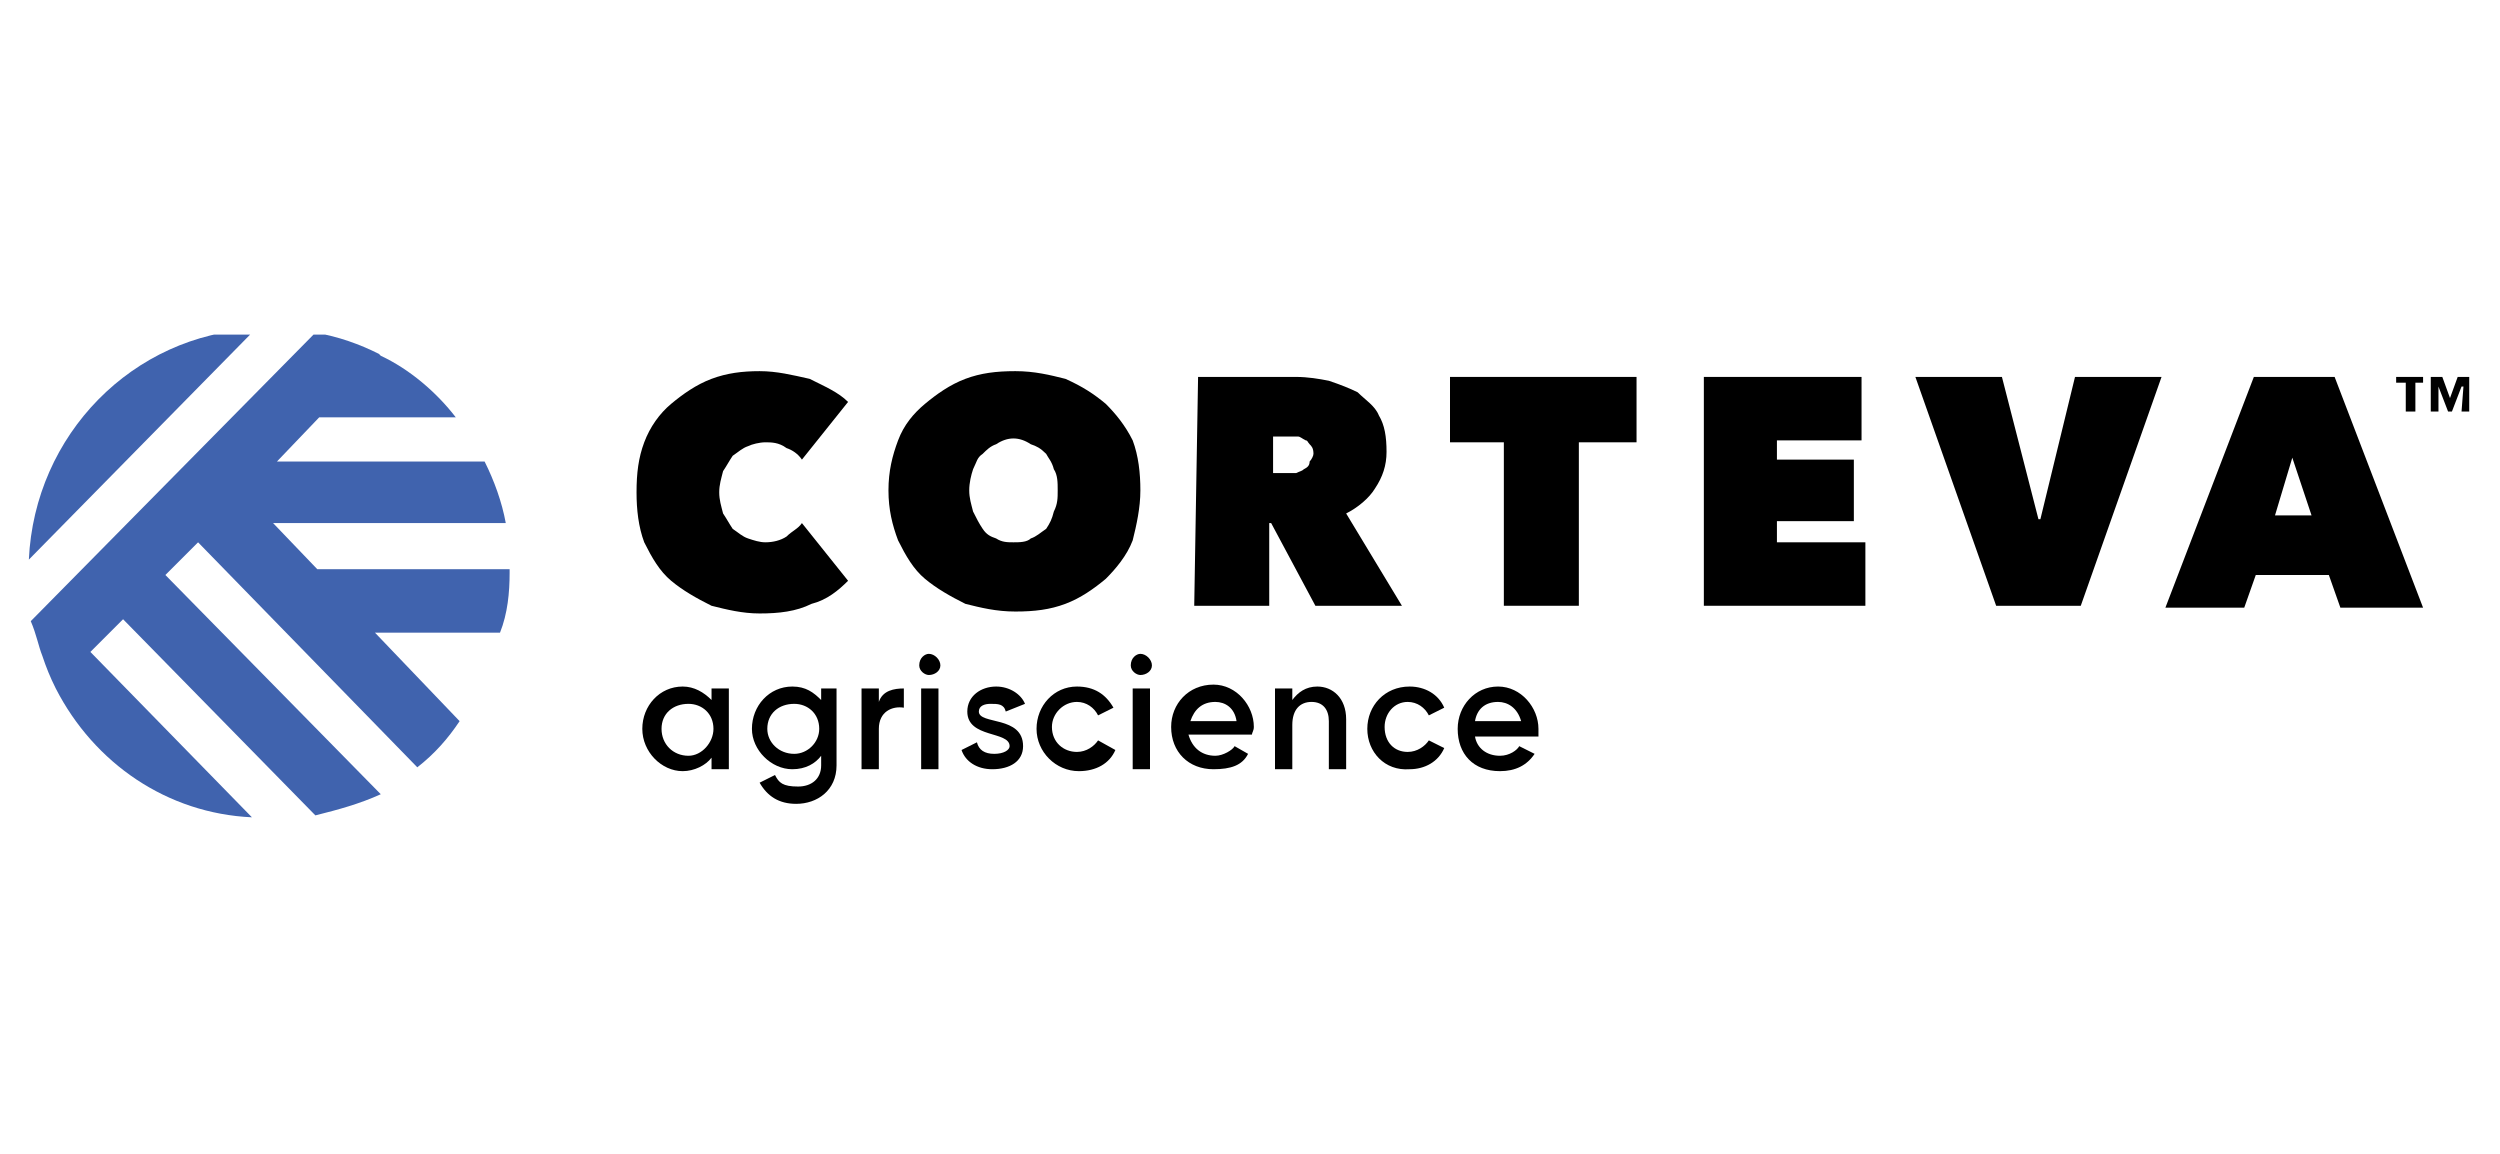
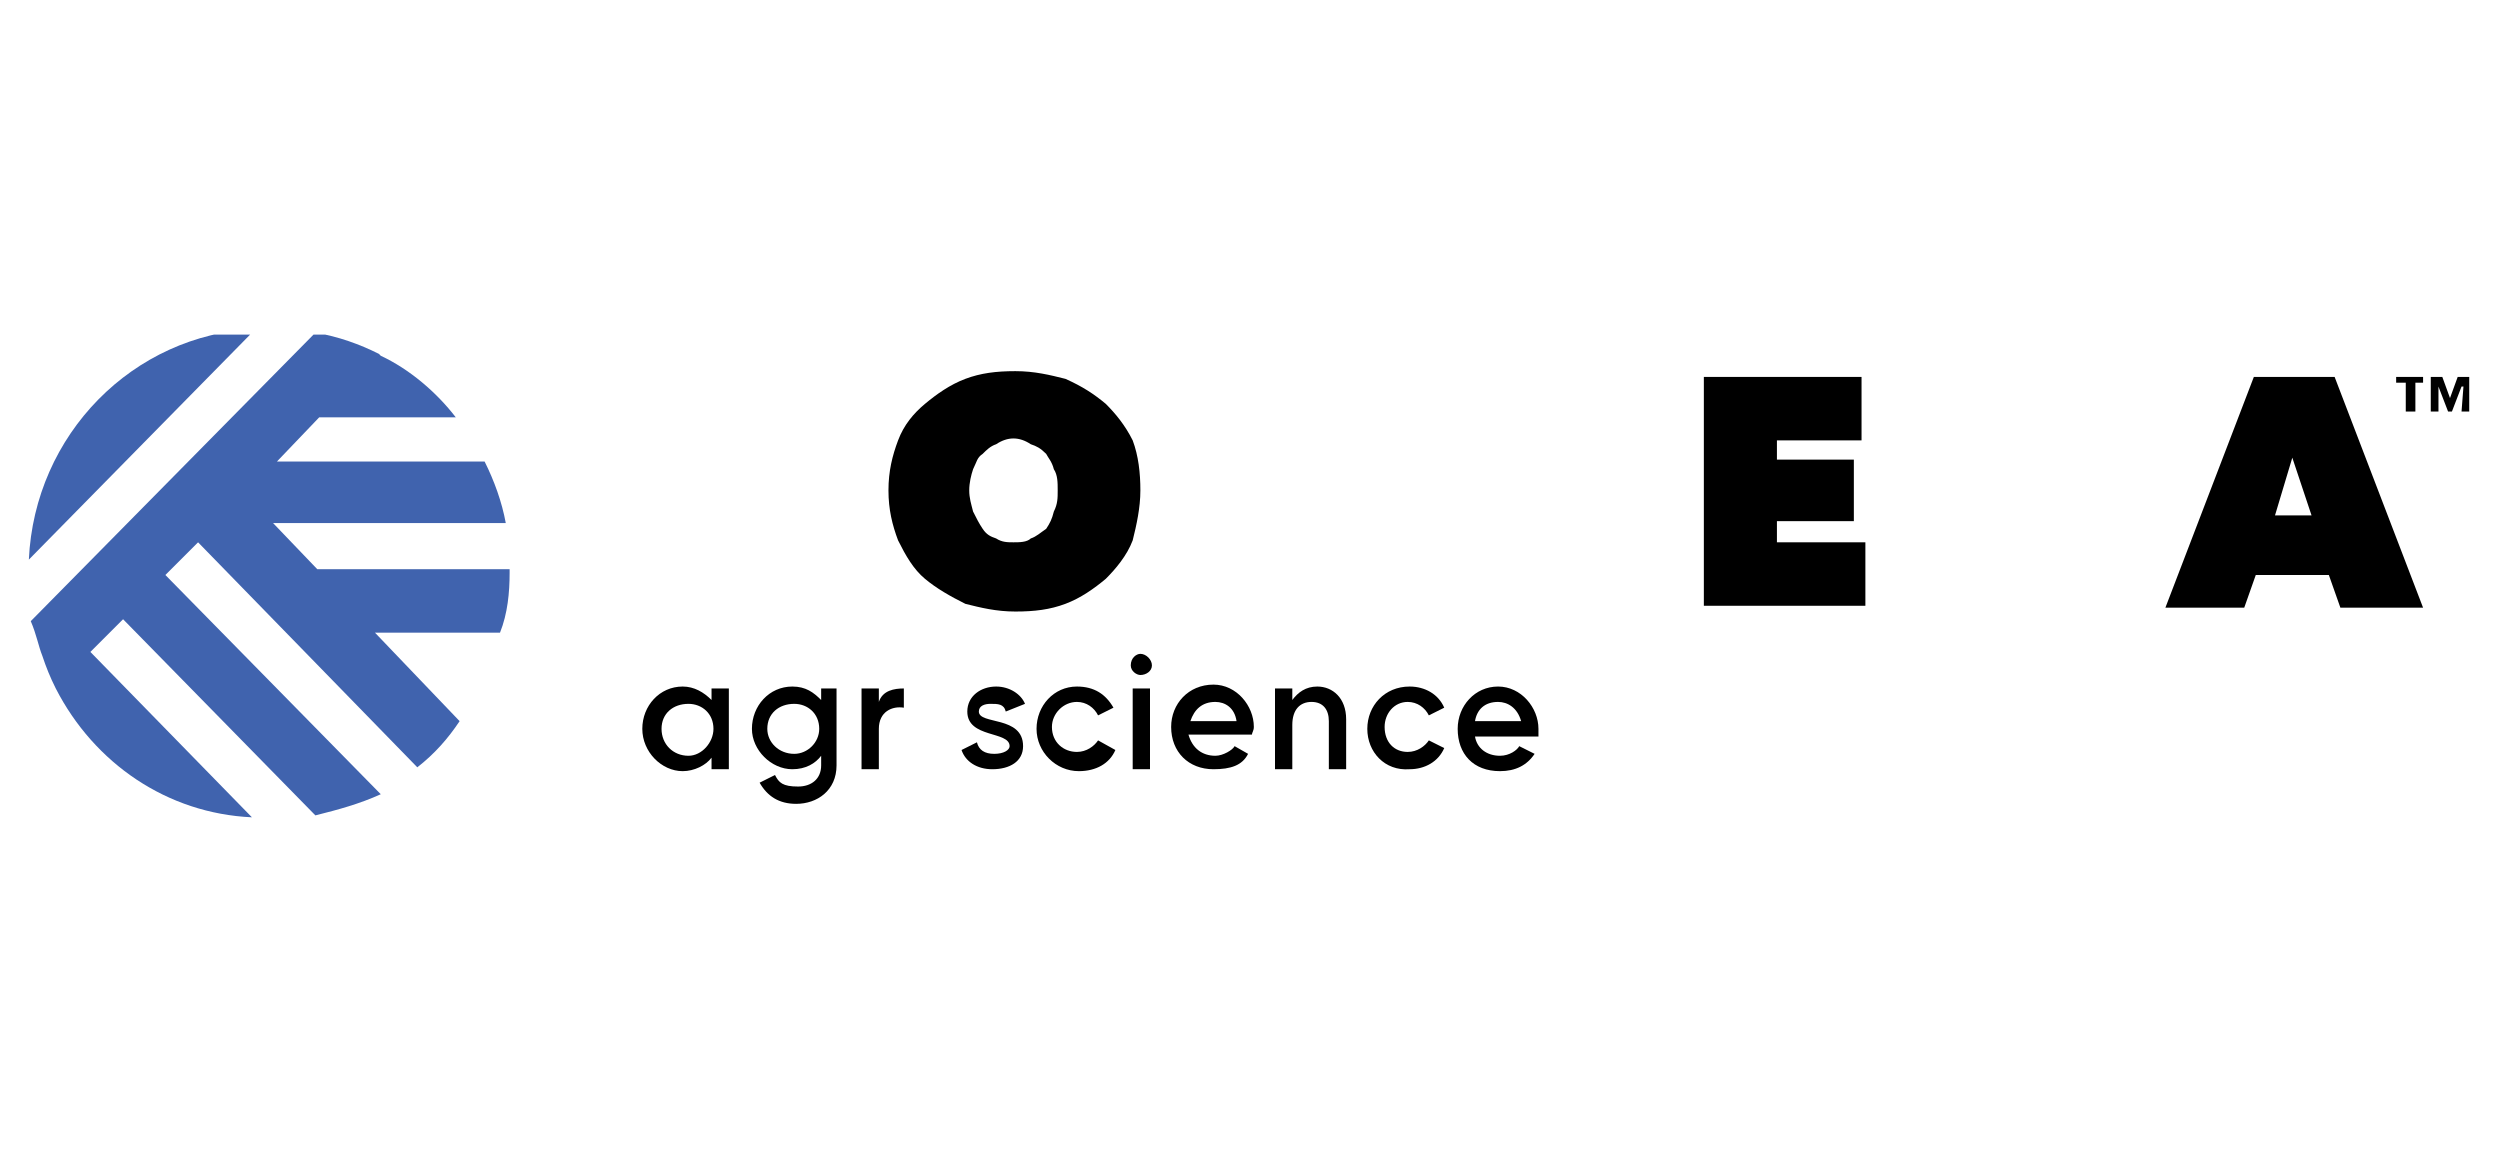
<svg xmlns="http://www.w3.org/2000/svg" xmlns:xlink="http://www.w3.org/1999/xlink" version="1.1" id="Layer_1" x="0px" y="0px" width="130px" height="60px" viewBox="0 0 130 60" style="enable-background:new 0 0 130 60;" xml:space="preserve">
  <style type="text/css">
	.st0{clip-path:url(#SVGID_00000072976567107638824560000006120980184012736903_);}
	.st1{clip-path:url(#SVGID_00000146472280461670124720000006360259568365605287_);}
	.st2{fill:#4063AE;}
	.st3{clip-path:url(#SVGID_00000132087413846145335280000001683378119410259086_);}
	.st4{clip-path:url(#SVGID_00000132063968872565619750000012656849598216804749_);}
	.st5{clip-path:url(#SVGID_00000043453150359843476960000015059840144287668642_);}
	.st6{clip-path:url(#SVGID_00000011013957462412884460000010500288788354943404_);}
	.st7{clip-path:url(#SVGID_00000127743313090098320870000014542498806302612408_);}
	.st8{clip-path:url(#SVGID_00000062898244869394542510000010536397525446190510_);}
	.st9{clip-path:url(#SVGID_00000085934971452176542600000017918614952526554789_);}
	.st10{clip-path:url(#SVGID_00000125581550992912504710000007106489399877116307_);}
	.st11{clip-path:url(#SVGID_00000145772411441291603370000015145220146523446700_);}
	.st12{clip-path:url(#SVGID_00000134238403957477181450000009306386963290302384_);}
	.st13{clip-path:url(#SVGID_00000008834331637728378500000007246559858558975105_);}
	.st14{clip-path:url(#SVGID_00000034798238776738437450000015055230985479058317_);}
	.st15{clip-path:url(#SVGID_00000147181861008832943970000010179919942142376878_);}
	.st16{clip-path:url(#SVGID_00000028295985575095753630000000262788175056600448_);}
	.st17{clip-path:url(#SVGID_00000111186284177977025670000003486480048294953868_);}
	.st18{clip-path:url(#SVGID_00000180364662101128953000000010395133273273765261_);}
	.st19{clip-path:url(#SVGID_00000098192803355320813210000008169716419101835409_);}
	.st20{clip-path:url(#SVGID_00000158025594691061791520000012680530005230432933_);}
	.st21{clip-path:url(#SVGID_00000019639421610029016610000005680625900875387050_);}
	.st22{clip-path:url(#SVGID_00000045611365646989634960000000184296238304660652_);}
	.st23{clip-path:url(#SVGID_00000147923272515441189810000007081237364609636746_);}
</style>
  <g>
    <defs>
      <rect id="SVGID_1_" x="1.5" y="17.4" width="127" height="25.1" />
    </defs>
    <clipPath id="SVGID_00000031200003941369785520000005302947228032041648_">
      <use xlink:href="#SVGID_1_" style="overflow:visible;" />
    </clipPath>
    <g style="clip-path:url(#SVGID_00000031200003941369785520000005302947228032041648_);">
      <g>
        <defs>
          <polyline id="SVGID_00000150786475316424804720000015435559129841370293_" points="1.5,17.4 1.5,43.3 128.4,43.3 128.4,17.4           " />
        </defs>
        <clipPath id="SVGID_00000055702057820886084410000000550505039088484796_">
          <use xlink:href="#SVGID_00000150786475316424804720000015435559129841370293_" style="overflow:visible;" />
        </clipPath>
        <g style="clip-path:url(#SVGID_00000055702057820886084410000000550505039088484796_);">
          <path class="st2" d="M1.5,29.1L1.5,29.1l11.8-12C6.9,17.4,1.8,22.6,1.5,29.1z" />
        </g>
      </g>
      <g>
        <defs>
          <polyline id="SVGID_00000037654111860760865620000001316969232233626543_" points="1.5,17.4 1.5,43.3 128.4,43.3 128.4,17.4           " />
        </defs>
        <clipPath id="SVGID_00000020383930929482760280000015697133993254404759_">
          <use xlink:href="#SVGID_00000037654111860760865620000001316969232233626543_" style="overflow:visible;" />
        </clipPath>
        <g style="clip-path:url(#SVGID_00000020383930929482760280000015697133993254404759_);">
          <path class="st2" d="M26.5,29.8L26.5,29.8v-0.2H16.5l-2.3-2.4h12.1c-0.2-1.1-0.6-2.2-1.1-3.2H14.4l2.2-2.3h7.1      c-1-1.3-2.4-2.5-3.9-3.2l-0.1-0.1c-1-0.5-2.1-0.9-3.3-1.1l-14.8,15C1.9,33,2,33.6,2.2,34.1c0.2,0.6,0.4,1.1,0.7,1.7      c2,3.9,5.8,6.5,10.2,6.7l-8.4-8.6l1.7-1.7l10,10.2c1.2-0.3,2.3-0.6,3.4-1.1L8.6,29.9l1.7-1.7l11.4,11.7c0.9-0.7,1.6-1.5,2.2-2.4      l-4.4-4.6h6.5C26.4,31.9,26.5,30.8,26.5,29.8L26.5,29.8z" />
        </g>
      </g>
      <g>
        <defs>
-           <polyline id="SVGID_00000042724902455238275300000006033907116247572631_" points="1.5,17.4 1.5,43.3 128.4,43.3 128.4,17.4           " />
-         </defs>
+           </defs>
        <clipPath id="SVGID_00000115472724486411807480000004697753590830688648_">
          <use xlink:href="#SVGID_00000042724902455238275300000006033907116247572631_" style="overflow:visible;" />
        </clipPath>
        <g style="clip-path:url(#SVGID_00000115472724486411807480000004697753590830688648_);">
          <path d="M33.1,25.6L33.1,25.6c0-1,0.1-1.8,0.4-2.6c0.3-0.8,0.8-1.5,1.4-2c0.6-0.5,1.3-1,2.1-1.3c0.8-0.3,1.6-0.4,2.5-0.4      c0.9,0,1.7,0.2,2.6,0.4c0.8,0.4,1.5,0.7,2,1.2l-2.4,3c-0.2-0.3-0.5-0.5-0.8-0.6C40.5,23,40.1,23,39.8,23s-0.7,0.1-0.9,0.2      c-0.3,0.1-0.5,0.3-0.8,0.5c-0.2,0.3-0.3,0.5-0.5,0.8c-0.1,0.4-0.2,0.7-0.2,1.1c0,0.4,0.1,0.7,0.2,1.1c0.2,0.3,0.3,0.5,0.5,0.8      c0.3,0.2,0.5,0.4,0.8,0.5c0.3,0.1,0.6,0.2,0.9,0.2c0.4,0,0.8-0.1,1.1-0.3c0.3-0.3,0.6-0.4,0.8-0.7l2.4,3c-0.5,0.5-1.1,1-1.9,1.2      c-0.8,0.4-1.7,0.5-2.7,0.5c-0.9,0-1.7-0.2-2.5-0.4c-0.8-0.4-1.5-0.8-2.1-1.3c-0.6-0.5-1-1.2-1.4-2      C33.2,27.4,33.1,26.5,33.1,25.6L33.1,25.6z" />
        </g>
      </g>
      <g>
        <defs>
          <polyline id="SVGID_00000182491123376967240650000017525007620177719683_" points="1.5,17.4 1.5,43.3 128.4,43.3 128.4,17.4           " />
        </defs>
        <clipPath id="SVGID_00000053505773197167847210000013453509220601462936_">
          <use xlink:href="#SVGID_00000182491123376967240650000017525007620177719683_" style="overflow:visible;" />
        </clipPath>
        <g style="clip-path:url(#SVGID_00000053505773197167847210000013453509220601462936_);">
          <path d="M46.2,25.5L46.2,25.5c0-1,0.2-1.8,0.5-2.6c0.3-0.8,0.8-1.4,1.4-1.9c0.6-0.5,1.3-1,2.1-1.3c0.8-0.3,1.6-0.4,2.6-0.4      s1.8,0.2,2.6,0.4c0.9,0.4,1.5,0.8,2.1,1.3c0.5,0.5,1,1.1,1.4,1.9c0.3,0.8,0.4,1.7,0.4,2.6s-0.2,1.8-0.4,2.6      c-0.3,0.8-0.9,1.5-1.4,2c-0.6,0.5-1.3,1-2.1,1.3c-0.8,0.3-1.6,0.4-2.6,0.4s-1.8-0.2-2.6-0.4c-0.8-0.4-1.5-0.8-2.1-1.3      c-0.6-0.5-1-1.2-1.4-2C46.4,27.3,46.2,26.5,46.2,25.5z M50.4,25.5L50.4,25.5c0,0.4,0.1,0.7,0.2,1.1c0.2,0.4,0.3,0.6,0.5,0.9      c0.2,0.3,0.4,0.4,0.7,0.5c0.3,0.2,0.6,0.2,0.9,0.2s0.7,0,0.9-0.2c0.3-0.1,0.5-0.3,0.8-0.5c0.2-0.3,0.3-0.5,0.4-0.9      c0.2-0.4,0.2-0.7,0.2-1.1c0-0.4,0-0.8-0.2-1.1c-0.1-0.4-0.3-0.6-0.4-0.8c-0.3-0.3-0.5-0.4-0.8-0.5c-0.3-0.2-0.6-0.3-0.9-0.3      s-0.6,0.1-0.9,0.3c-0.3,0.1-0.5,0.3-0.7,0.5c-0.3,0.2-0.3,0.4-0.5,0.8C50.5,24.7,50.4,25.1,50.4,25.5z" />
        </g>
      </g>
      <g>
        <defs>
          <polyline id="SVGID_00000178166367152642898550000018241214866663031941_" points="1.5,17.4 1.5,43.3 128.4,43.3 128.4,17.4           " />
        </defs>
        <clipPath id="SVGID_00000046336803546682769960000001317499985225138595_">
          <use xlink:href="#SVGID_00000178166367152642898550000018241214866663031941_" style="overflow:visible;" />
        </clipPath>
        <g style="clip-path:url(#SVGID_00000046336803546682769960000001317499985225138595_);">
-           <path d="M62.3,19.6h5.1c0.6,0,1.2,0.1,1.7,0.2c0.6,0.2,1.1,0.4,1.5,0.6c0.4,0.4,0.9,0.7,1.1,1.2c0.3,0.5,0.4,1.1,0.4,1.9      c0,0.7-0.2,1.3-0.6,1.9c-0.3,0.5-0.9,1-1.5,1.3l2.9,4.8h-4.5l-2.3-4.3h-0.1v4.3h-3.9L62.3,19.6L62.3,19.6z M66.2,24.6h1.2      c0.2-0.1,0.3-0.1,0.4-0.2c0.2-0.1,0.3-0.2,0.3-0.4c0.1-0.1,0.2-0.3,0.2-0.4c0-0.3-0.1-0.4-0.2-0.5C68,23,68,22.9,67.9,22.9      c-0.2-0.1-0.3-0.2-0.4-0.2h-1.3V24.6L66.2,24.6z" />
-         </g>
-       </g>
-       <g>
-         <defs>
-           <polyline id="SVGID_00000131341244491029110290000012569340111842407591_" points="1.5,17.4 1.5,43.3 128.4,43.3 128.4,17.4           " />
-         </defs>
+           </g>
+       </g>
+       <g>
+         <defs>
+           </defs>
        <clipPath id="SVGID_00000047780989179352024750000003368884046975670929_">
          <use xlink:href="#SVGID_00000131341244491029110290000012569340111842407591_" style="overflow:visible;" />
        </clipPath>
        <g style="clip-path:url(#SVGID_00000047780989179352024750000003368884046975670929_);">
          <polygon points="82.1,31.5 82.1,31.5 78.2,31.5 78.2,23 75.4,23 75.4,19.6 85.1,19.6 85.1,23 82.1,23     " />
        </g>
      </g>
      <g>
        <defs>
          <polyline id="SVGID_00000183234763526245396530000010632319566784746895_" points="1.5,17.4 1.5,43.3 128.4,43.3 128.4,17.4           " />
        </defs>
        <clipPath id="SVGID_00000136391878166296643180000002381054104831961010_">
          <use xlink:href="#SVGID_00000183234763526245396530000010632319566784746895_" style="overflow:visible;" />
        </clipPath>
        <g style="clip-path:url(#SVGID_00000136391878166296643180000002381054104831961010_);">
          <polygon points="88.6,19.6 88.6,19.6 96.8,19.6 96.8,22.9 92.4,22.9 92.4,23.9 96.4,23.9 96.4,27.1 92.4,27.1 92.4,28.2       97,28.2 97,31.5 88.6,31.5     " />
        </g>
      </g>
      <g>
        <defs>
-           <polyline id="SVGID_00000122684972090244223370000007504737570409744526_" points="1.5,17.4 1.5,43.3 128.4,43.3 128.4,17.4           " />
-         </defs>
+           </defs>
        <clipPath id="SVGID_00000174602705812039089540000016814984299662860949_">
          <use xlink:href="#SVGID_00000122684972090244223370000007504737570409744526_" style="overflow:visible;" />
        </clipPath>
        <g style="clip-path:url(#SVGID_00000174602705812039089540000016814984299662860949_);">
          <polygon points="99.6,19.6 99.6,19.6 104.1,19.6 106,27 106.1,27 107.9,19.6 112.4,19.6 108.2,31.5 103.8,31.5     " />
        </g>
      </g>
      <g>
        <defs>
          <polyline id="SVGID_00000072969821300432437540000017084689195295773368_" points="1.5,17.4 1.5,43.3 128.4,43.3 128.4,17.4           " />
        </defs>
        <clipPath id="SVGID_00000123420326275358315880000017090381452359974018_">
          <use xlink:href="#SVGID_00000072969821300432437540000017084689195295773368_" style="overflow:visible;" />
        </clipPath>
        <g style="clip-path:url(#SVGID_00000123420326275358315880000017090381452359974018_);">
          <path d="M117.2,19.6h4.2l4.6,12h-4.3l-0.6-1.7h-3.8l-0.6,1.7h-4.1C112.6,31.6,117.2,19.6,117.2,19.6z M119.2,23.8L119.2,23.8      l-0.9,3h1.9L119.2,23.8L119.2,23.8z" />
        </g>
      </g>
      <g>
        <defs>
          <polyline id="SVGID_00000073722943264100653080000002058789456637529483_" points="1.5,17.4 1.5,43.3 128.4,43.3 128.4,17.4           " />
        </defs>
        <clipPath id="SVGID_00000177472357654099623380000006322384585583009925_">
          <use xlink:href="#SVGID_00000073722943264100653080000002058789456637529483_" style="overflow:visible;" />
        </clipPath>
        <g style="clip-path:url(#SVGID_00000177472357654099623380000006322384585583009925_);">
          <polygon points="125.6,19.9 125.6,19.9 125.6,21.4 125.1,21.4 125.1,19.9 124.6,19.9 124.6,19.6 126,19.6 126,19.9     " />
        </g>
      </g>
      <g>
        <defs>
          <polyline id="SVGID_00000113343813294292041970000013287594291278078139_" points="1.5,17.4 1.5,43.3 128.4,43.3 128.4,17.4           " />
        </defs>
        <clipPath id="SVGID_00000110446944858830877020000012855842072073618069_">
          <use xlink:href="#SVGID_00000113343813294292041970000013287594291278078139_" style="overflow:visible;" />
        </clipPath>
        <g style="clip-path:url(#SVGID_00000110446944858830877020000012855842072073618069_);">
          <polygon points="128,21.4 128,21.4 128.1,20.1 128,20.1 127.5,21.4 127.3,21.4 126.8,20.1 126.8,20.1 126.8,21.4 126.4,21.4       126.4,19.6 127,19.6 127.4,20.7 127.8,19.6 128.4,19.6 128.4,21.4     " />
        </g>
      </g>
      <g>
        <defs>
          <polyline id="SVGID_00000047022530272125801520000011643195427811419017_" points="1.5,17.4 1.5,43.3 128.4,43.3 128.4,17.4           " />
        </defs>
        <clipPath id="SVGID_00000148639989781753771790000009855033083196695741_">
          <use xlink:href="#SVGID_00000047022530272125801520000011643195427811419017_" style="overflow:visible;" />
        </clipPath>
        <g style="clip-path:url(#SVGID_00000148639989781753771790000009855033083196695741_);">
          <path d="M37.9,35.8L37.9,35.8V40h-0.9v-0.6c-0.3,0.4-0.9,0.7-1.5,0.7c-1.1,0-2.1-1-2.1-2.2s0.9-2.2,2.1-2.2      c0.6,0,1.1,0.3,1.5,0.7v-0.6C37.1,35.8,37.9,35.8,37.9,35.8z M37.1,37.9L37.1,37.9c0-0.8-0.6-1.3-1.3-1.3      c-0.8,0-1.4,0.5-1.4,1.3s0.6,1.4,1.4,1.4C36.5,39.3,37.1,38.6,37.1,37.9z" />
        </g>
      </g>
      <g>
        <defs>
          <polyline id="SVGID_00000066486412025438676820000010659392664180327828_" points="1.5,17.4 1.5,43.3 128.4,43.3 128.4,17.4           " />
        </defs>
        <clipPath id="SVGID_00000094611835674402185260000006705896686743681419_">
          <use xlink:href="#SVGID_00000066486412025438676820000010659392664180327828_" style="overflow:visible;" />
        </clipPath>
        <g style="clip-path:url(#SVGID_00000094611835674402185260000006705896686743681419_);">
          <path d="M43.5,35.8L43.5,35.8v4c0,1.3-1,2-2.1,2c-0.9,0-1.5-0.4-1.9-1.1l0.8-0.4c0.2,0.4,0.4,0.6,1.2,0.6c0.7,0,1.2-0.4,1.2-1.1      v-0.5c-0.3,0.4-0.8,0.7-1.5,0.7c-1.1,0-2.1-1-2.1-2.1c0-1.2,0.9-2.2,2.1-2.2c0.7,0,1.1,0.3,1.5,0.7v-0.6L43.5,35.8L43.5,35.8z       M42.6,37.9L42.6,37.9c0-0.8-0.6-1.3-1.3-1.3c-0.8,0-1.4,0.5-1.4,1.3c0,0.7,0.6,1.3,1.4,1.3C42,39.2,42.6,38.6,42.6,37.9z" />
        </g>
      </g>
      <g>
        <defs>
          <polyline id="SVGID_00000096045845764100334090000006277746077285938337_" points="1.5,17.4 1.5,43.3 128.4,43.3 128.4,17.4           " />
        </defs>
        <clipPath id="SVGID_00000052095805699227925330000015632963677494192054_">
          <use xlink:href="#SVGID_00000096045845764100334090000006277746077285938337_" style="overflow:visible;" />
        </clipPath>
        <g style="clip-path:url(#SVGID_00000052095805699227925330000015632963677494192054_);">
          <path d="M47,35.8L47,35.8v1c-0.6-0.1-1.3,0.2-1.3,1.1V40h-0.9v-4.2h0.9v0.7C45.9,35.9,46.5,35.8,47,35.8L47,35.8z" />
        </g>
      </g>
      <g>
        <defs>
-           <polyline id="SVGID_00000032612315395661297010000009053304177073699712_" points="1.5,17.4 1.5,43.3 128.4,43.3 128.4,17.4           " />
-         </defs>
+           </defs>
        <clipPath id="SVGID_00000163060021298072784060000017995312392775295376_">
          <use xlink:href="#SVGID_00000032612315395661297010000009053304177073699712_" style="overflow:visible;" />
        </clipPath>
        <g style="clip-path:url(#SVGID_00000163060021298072784060000017995312392775295376_);">
          <path d="M47.8,34.6L47.8,34.6c0-0.4,0.3-0.6,0.5-0.6c0.3,0,0.6,0.3,0.6,0.6c0,0.3-0.3,0.5-0.6,0.5      C48.1,35.1,47.8,34.9,47.8,34.6z M47.9,35.8h0.9V40h-0.9V35.8z" />
        </g>
      </g>
      <g>
        <defs>
          <polyline id="SVGID_00000085966434391821871620000015672752956281515699_" points="1.5,17.4 1.5,43.3 128.4,43.3 128.4,17.4           " />
        </defs>
        <clipPath id="SVGID_00000121272216233999516910000006039865724904909973_">
          <use xlink:href="#SVGID_00000085966434391821871620000015672752956281515699_" style="overflow:visible;" />
        </clipPath>
        <g style="clip-path:url(#SVGID_00000121272216233999516910000006039865724904909973_);">
          <path d="M53.2,38.8L53.2,38.8c0,0.8-0.7,1.2-1.6,1.2c-0.8,0-1.4-0.4-1.6-1l0.8-0.4c0.1,0.4,0.4,0.6,0.9,0.6s0.8-0.2,0.8-0.4      c0-0.8-2.2-0.4-2.2-1.8c0-0.8,0.7-1.3,1.5-1.3c0.7,0,1.3,0.4,1.5,0.9L52.3,37c-0.1-0.4-0.4-0.4-0.8-0.4c-0.3,0-0.6,0.1-0.6,0.4      C50.9,37.7,53.2,37.2,53.2,38.8z" />
        </g>
      </g>
      <g>
        <defs>
          <polyline id="SVGID_00000156564124202900386830000003034486031117887388_" points="1.5,17.4 1.5,43.3 128.4,43.3 128.4,17.4           " />
        </defs>
        <clipPath id="SVGID_00000016786925039221280440000011924216344453427352_">
          <use xlink:href="#SVGID_00000156564124202900386830000003034486031117887388_" style="overflow:visible;" />
        </clipPath>
        <g style="clip-path:url(#SVGID_00000016786925039221280440000011924216344453427352_);">
          <path d="M53.9,37.9L53.9,37.9c0-1.2,0.9-2.2,2.1-2.2c0.9,0,1.5,0.4,1.9,1.1l-0.8,0.4c-0.2-0.4-0.6-0.7-1.1-0.7      c-0.7,0-1.3,0.6-1.3,1.3c0,0.8,0.6,1.3,1.3,1.3c0.5,0,0.9-0.3,1.1-0.6L58,39c-0.3,0.7-1,1.1-1.9,1.1      C54.9,40.1,53.9,39.1,53.9,37.9L53.9,37.9z" />
        </g>
      </g>
      <g>
        <defs>
          <polyline id="SVGID_00000134930893133738843610000002449645929906659490_" points="1.5,17.4 1.5,43.3 128.4,43.3 128.4,17.4           " />
        </defs>
        <clipPath id="SVGID_00000183239779589544511110000013500299072640836263_">
          <use xlink:href="#SVGID_00000134930893133738843610000002449645929906659490_" style="overflow:visible;" />
        </clipPath>
        <g style="clip-path:url(#SVGID_00000183239779589544511110000013500299072640836263_);">
          <path d="M58.8,34.6L58.8,34.6c0-0.4,0.3-0.6,0.5-0.6c0.3,0,0.6,0.3,0.6,0.6c0,0.3-0.3,0.5-0.6,0.5      C59.1,35.1,58.8,34.9,58.8,34.6z M58.9,35.8h0.9V40h-0.9V35.8z" />
        </g>
      </g>
      <g>
        <defs>
          <polyline id="SVGID_00000077304643397513261000000005044380295803627657_" points="1.5,17.4 1.5,43.3 128.4,43.3 128.4,17.4           " />
        </defs>
        <clipPath id="SVGID_00000151518411389397565480000016181214873962615986_">
          <use xlink:href="#SVGID_00000077304643397513261000000005044380295803627657_" style="overflow:visible;" />
        </clipPath>
        <g style="clip-path:url(#SVGID_00000151518411389397565480000016181214873962615986_);">
          <path d="M63.2,39.3L63.2,39.3c0.4,0,0.9-0.3,1-0.5l0.7,0.4C64.6,39.8,64,40,63.1,40c-1.3,0-2.2-0.9-2.2-2.2      c0-1.2,0.9-2.2,2.2-2.2c1.2,0,2.1,1.1,2.1,2.2c0,0.2-0.1,0.3-0.1,0.4h-3.3C62,38.9,62.5,39.3,63.2,39.3L63.2,39.3z M64.3,37.5      L64.3,37.5c-0.1-0.7-0.6-1-1.1-1c-0.7,0-1.1,0.4-1.3,1H64.3z" />
        </g>
      </g>
      <g>
        <defs>
          <polyline id="SVGID_00000103951668282215856110000003932812914872236943_" points="1.5,17.4 1.5,43.3 128.4,43.3 128.4,17.4           " />
        </defs>
        <clipPath id="SVGID_00000011021676610752945850000018431962360490139296_">
          <use xlink:href="#SVGID_00000103951668282215856110000003932812914872236943_" style="overflow:visible;" />
        </clipPath>
        <g style="clip-path:url(#SVGID_00000011021676610752945850000018431962360490139296_);">
          <path d="M70,37.4L70,37.4V40h-0.9v-2.5c0-0.6-0.3-1-0.9-1c-0.6,0-1,0.4-1,1.2V40h-0.9v-4.2h0.9v0.6c0.3-0.4,0.7-0.7,1.3-0.7      C69.3,35.7,70,36.3,70,37.4L70,37.4z" />
        </g>
      </g>
      <g>
        <defs>
          <polyline id="SVGID_00000174565737124573377480000015400106586910562471_" points="1.5,17.4 1.5,43.3 128.4,43.3 128.4,17.4           " />
        </defs>
        <clipPath id="SVGID_00000067945978905465172400000006983442958225332150_">
          <use xlink:href="#SVGID_00000174565737124573377480000015400106586910562471_" style="overflow:visible;" />
        </clipPath>
        <g style="clip-path:url(#SVGID_00000067945978905465172400000006983442958225332150_);">
          <path d="M71.1,37.9L71.1,37.9c0-1.2,0.9-2.2,2.2-2.2c0.8,0,1.5,0.4,1.8,1.1l-0.8,0.4c-0.2-0.4-0.6-0.7-1.1-0.7      c-0.7,0-1.2,0.6-1.2,1.3c0,0.8,0.5,1.3,1.2,1.3c0.5,0,0.9-0.3,1.1-0.6l0.8,0.4c-0.3,0.7-1,1.1-1.8,1.1      C72,40.1,71.1,39.1,71.1,37.9L71.1,37.9z" />
        </g>
      </g>
      <g>
        <defs>
          <polyline id="SVGID_00000147936483483112409830000003310317241858932866_" points="1.5,17.4 1.5,43.3 128.4,43.3 128.4,17.4           " />
        </defs>
        <clipPath id="SVGID_00000023960315429914432980000013852912876493019053_">
          <use xlink:href="#SVGID_00000147936483483112409830000003310317241858932866_" style="overflow:visible;" />
        </clipPath>
        <g style="clip-path:url(#SVGID_00000023960315429914432980000013852912876493019053_);">
          <path d="M78,39.3L78,39.3c0.5,0,0.9-0.3,1-0.5l0.8,0.4c-0.4,0.6-1,0.9-1.8,0.9c-1.4,0-2.2-0.9-2.2-2.2c0-1.2,0.9-2.2,2.1-2.2      c1.2,0,2.1,1.1,2.1,2.2v0.4h-3.3C76.8,38.9,77.3,39.3,78,39.3L78,39.3z M79.1,37.5L79.1,37.5c-0.2-0.7-0.7-1-1.2-1      c-0.7,0-1.1,0.4-1.2,1C76.7,37.5,79.1,37.5,79.1,37.5z" />
        </g>
      </g>
    </g>
  </g>
</svg>